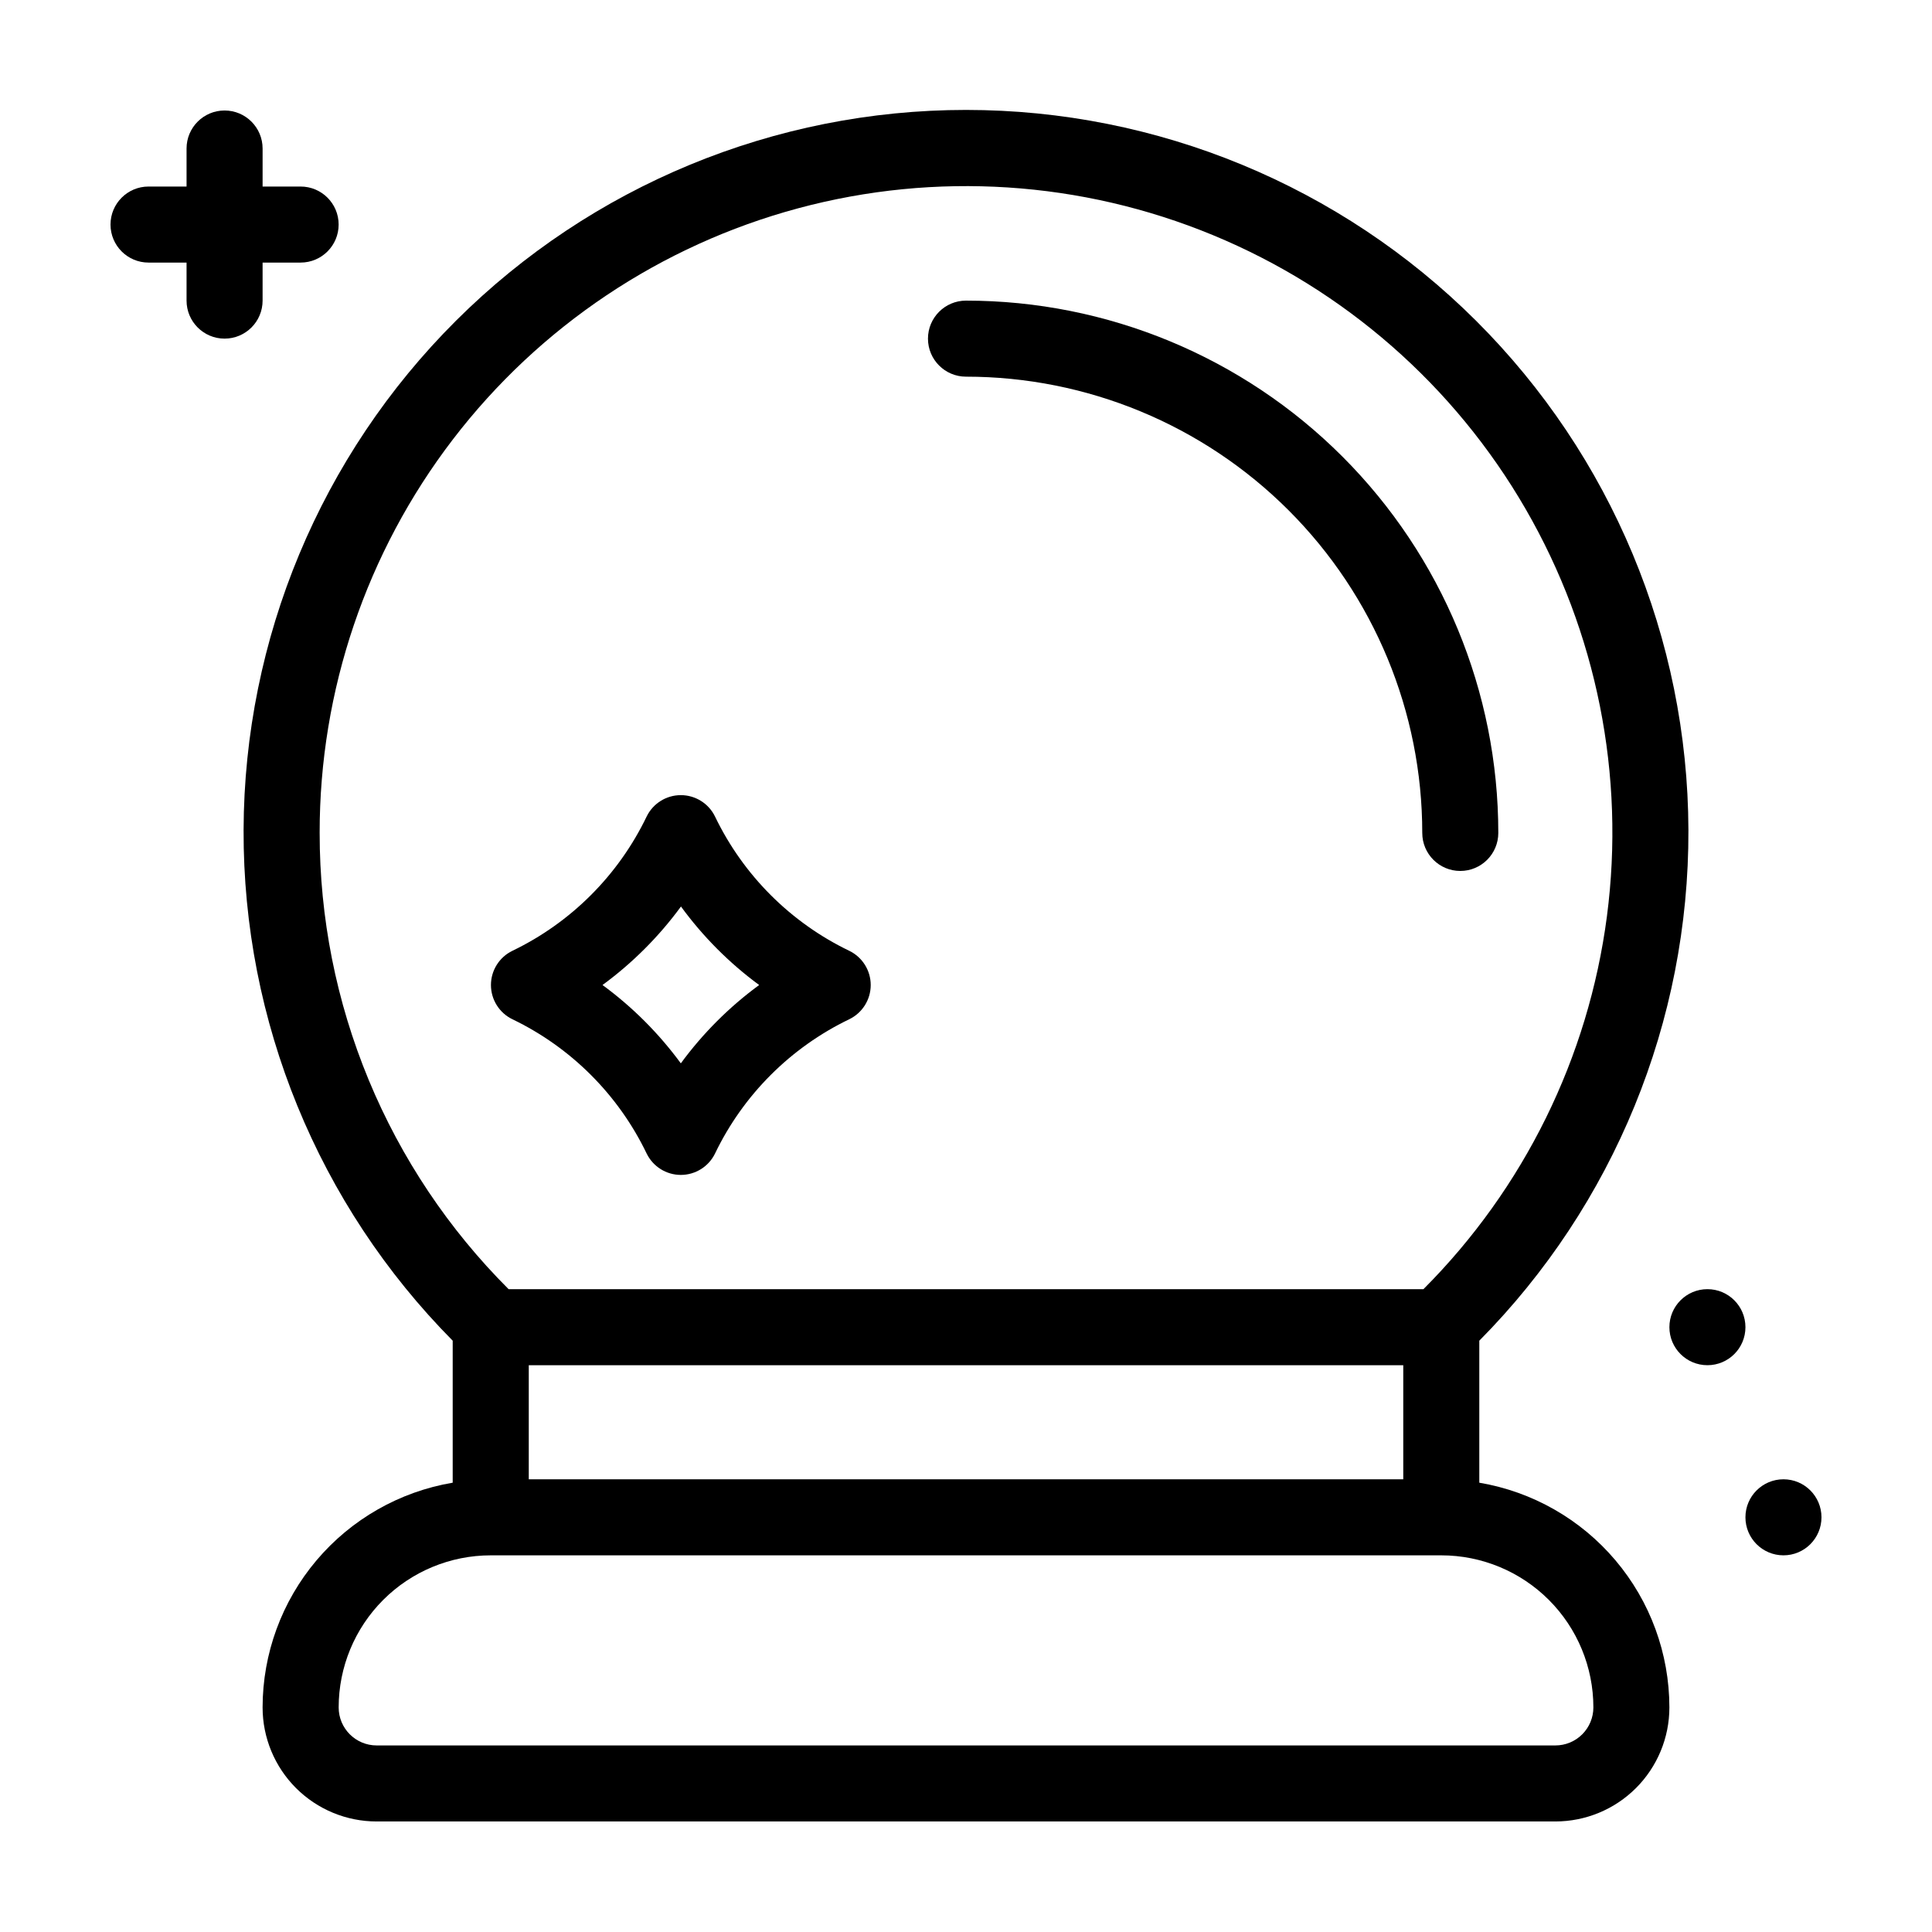
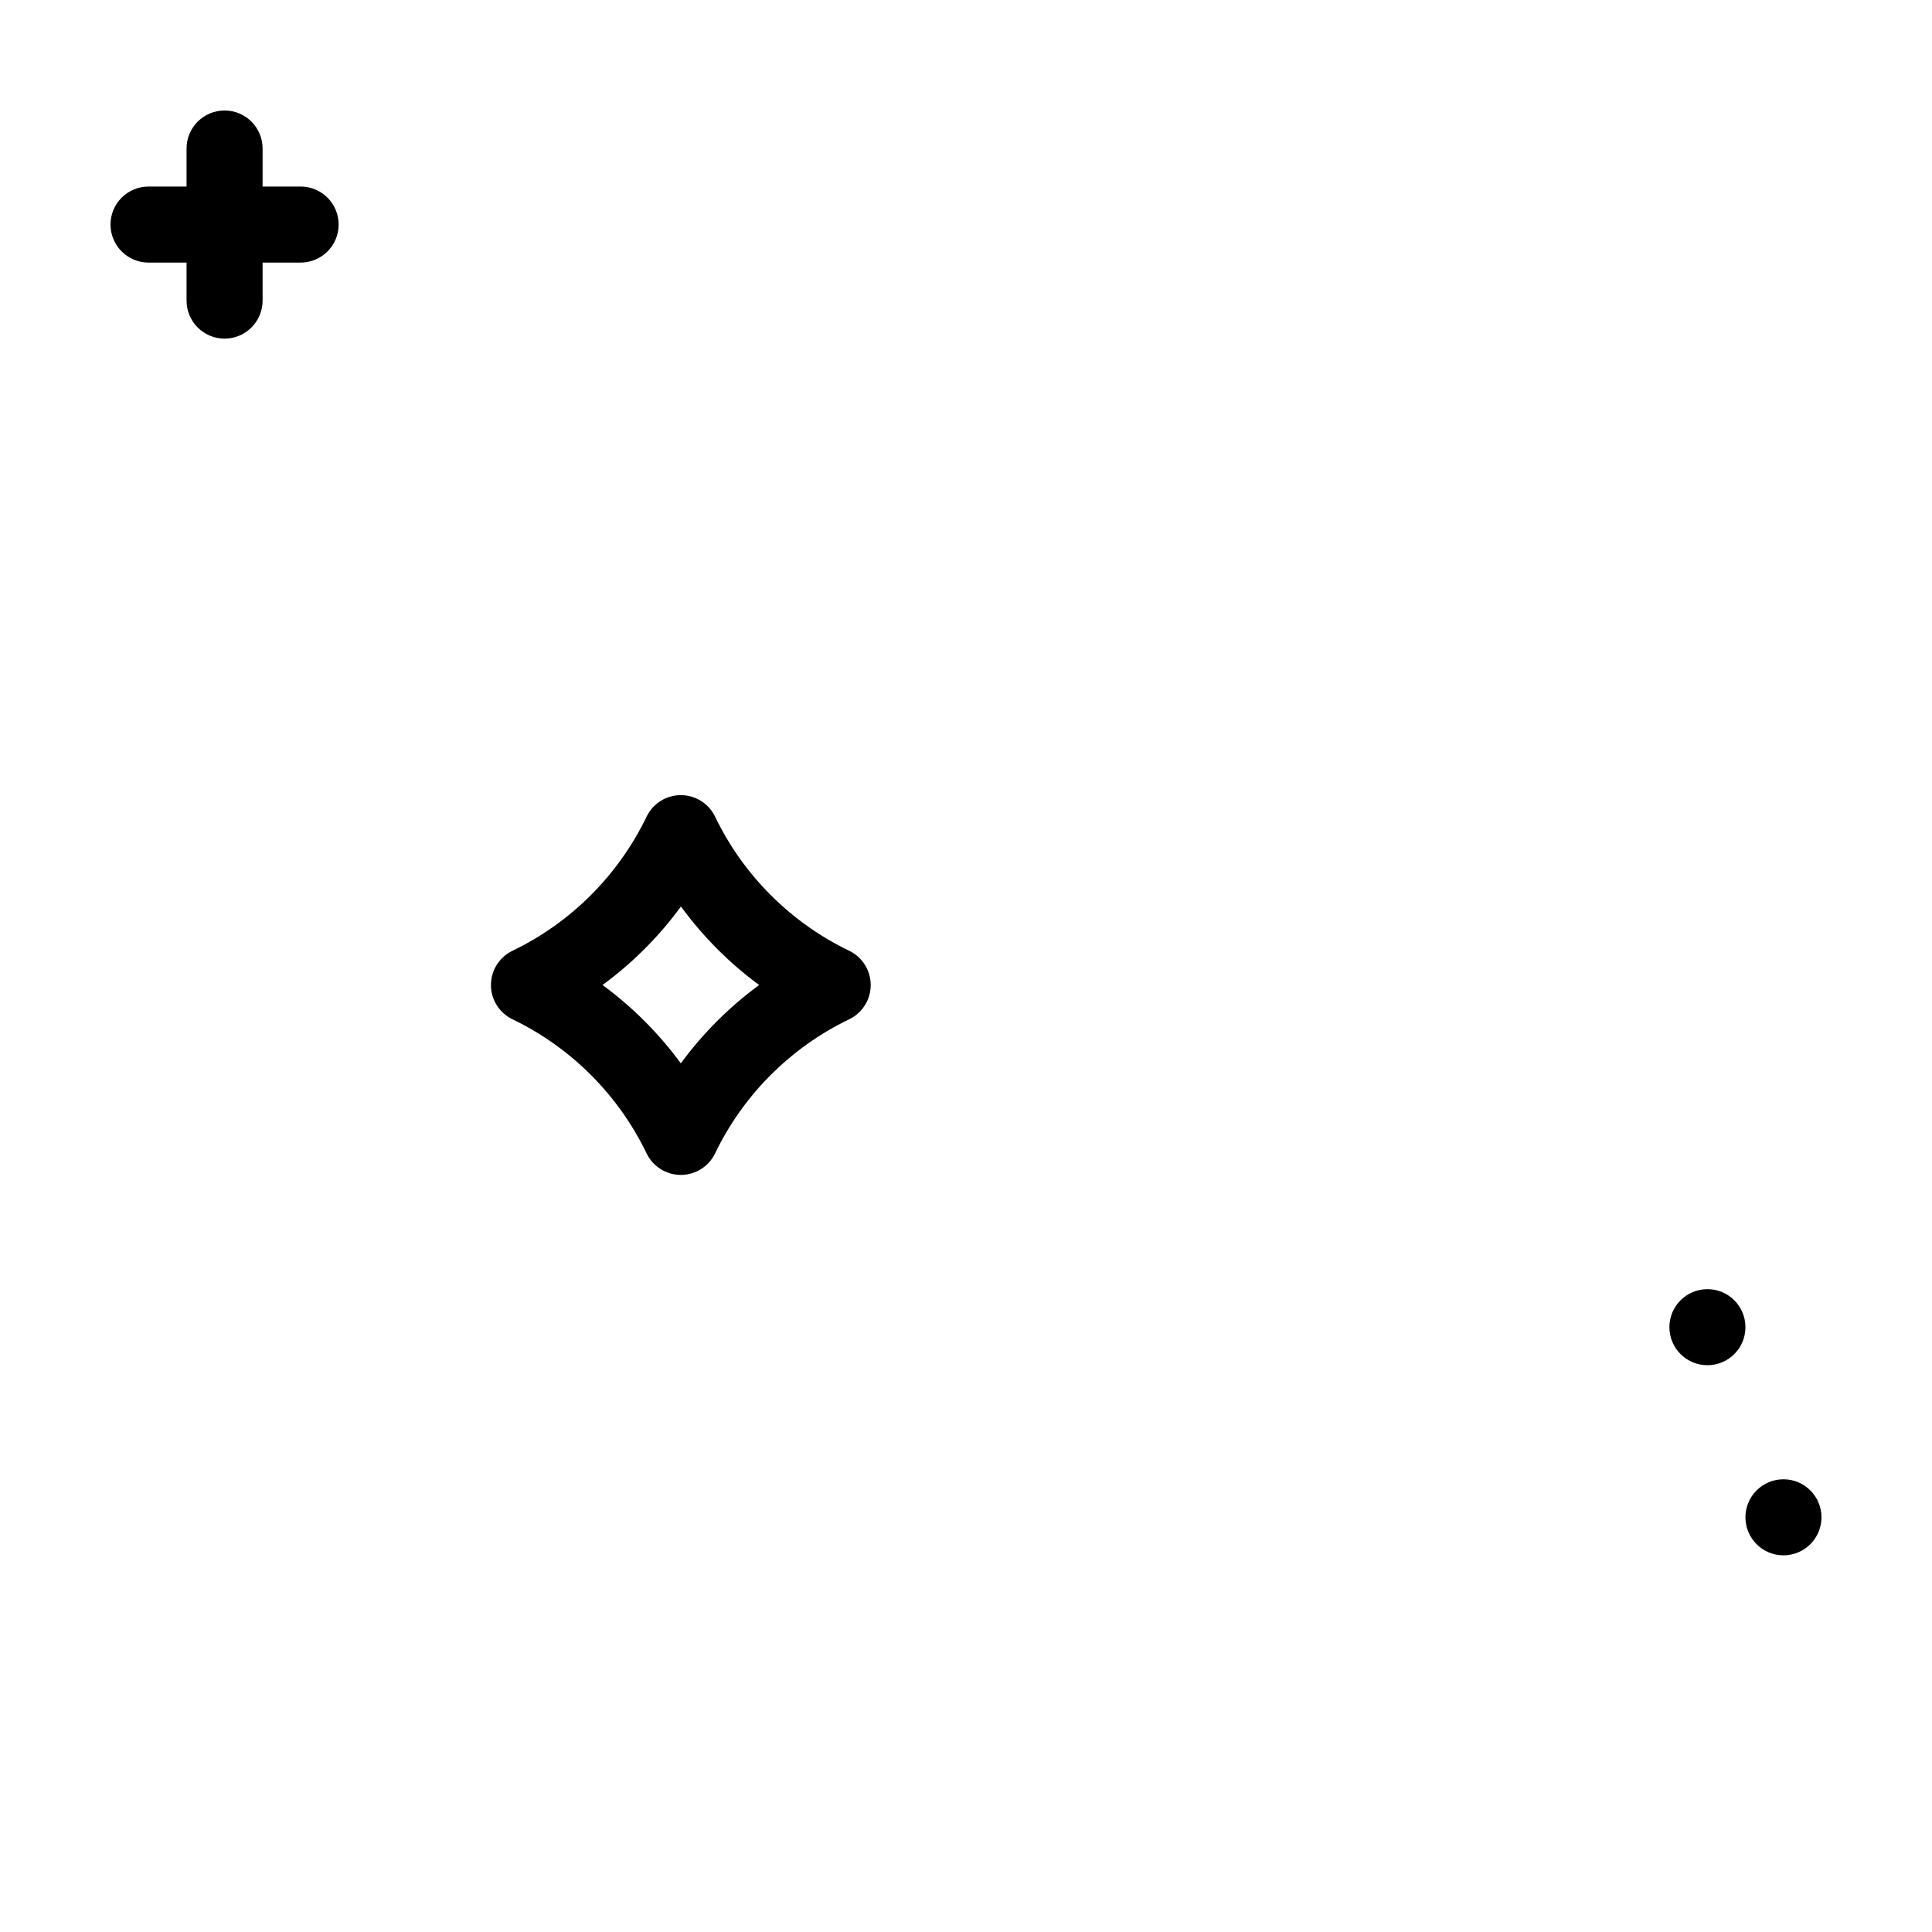
<svg xmlns="http://www.w3.org/2000/svg" fill="#000000" width="800px" height="800px" version="1.1" viewBox="144 144 512 512">
  <g>
-     <path d="m536.03 536.93v-37.633c35.652-36.004 55.582-84.668 55.418-135.34-0.164-50.668-20.406-99.203-56.293-134.97-35.883-35.77-84.484-55.855-135.15-55.855s-99.27 20.086-135.16 55.855c-35.887 35.77-56.129 84.305-56.293 134.97-0.164 50.668 19.766 99.332 55.418 135.34v37.633c-14.074 2.379-26.855 9.664-36.078 20.562-9.223 10.902-14.289 24.711-14.301 38.988 0 8.016 3.184 15.707 8.852 21.375 5.672 5.668 13.359 8.852 21.375 8.852h312.36c8.016 0 15.707-3.184 21.375-8.852 5.668-5.668 8.852-13.359 8.852-21.375-0.012-14.277-5.078-28.086-14.301-38.988-9.219-10.898-22-18.184-36.078-20.562zm-307.32-172.2c-0.027-37.707 12.391-74.367 35.324-104.3 22.934-29.93 55.105-51.457 91.52-61.242s75.043-7.281 109.89 7.125c34.844 14.402 63.965 39.902 82.844 72.547 18.879 32.641 26.457 70.598 21.562 107.99-4.891 37.387-21.984 72.113-48.629 98.797h-242.43c-15.891-15.867-28.492-34.715-37.086-55.465s-13.008-42.988-12.992-65.449zm287.17 141.07v30.23h-231.75v-30.23zm40.305 100.76h-312.36c-5.562 0-10.074-4.508-10.074-10.074 0-10.691 4.246-20.941 11.805-28.5s17.809-11.805 28.5-11.805h251.9c10.691 0 20.941 4.246 28.5 11.805 7.559 7.559 11.805 17.809 11.805 28.5 0 2.672-1.059 5.234-2.949 7.125-1.891 1.891-4.453 2.949-7.125 2.949z" />
-     <path d="m400 243.82c32.066 0 62.82 12.742 85.496 35.418 22.676 22.676 35.418 53.43 35.418 85.496 0 5.566 4.512 10.078 10.074 10.078 5.566 0 10.078-4.512 10.078-10.078 0-37.41-14.863-73.293-41.32-99.746-26.453-26.457-62.336-41.32-99.746-41.32-5.566 0-10.078 4.512-10.078 10.078 0 5.562 4.512 10.074 10.078 10.074z" />
    <path d="m315.36 449.68c1.684 3.473 5.207 5.684 9.066 5.684 3.863 0 7.387-2.211 9.07-5.684 7.484-15.547 20.023-28.086 35.57-35.57 3.473-1.684 5.684-5.207 5.684-9.07 0-3.859-2.211-7.383-5.684-9.066-15.547-7.484-28.086-20.027-35.57-35.57-1.684-3.477-5.207-5.684-9.07-5.684-3.859 0-7.383 2.207-9.066 5.684-7.484 15.543-20.027 28.086-35.57 35.57-3.477 1.684-5.684 5.207-5.684 9.066 0 3.863 2.207 7.387 5.684 9.07 15.543 7.484 28.086 20.023 35.57 35.57zm9.07-65.496h-0.004c5.812 7.973 12.812 15.008 20.758 20.855-7.938 5.82-14.938 12.82-20.758 20.758-5.82-7.938-12.82-14.938-20.754-20.758 7.934-5.82 14.934-12.82 20.754-20.754z" />
    <path d="m213.59 223.66v-10.074h10.078-0.004c5.566 0 10.078-4.512 10.078-10.078 0-5.562-4.512-10.074-10.078-10.074h-10.074v-10.078c0-5.562-4.512-10.074-10.078-10.074-5.562 0-10.074 4.512-10.074 10.074v10.078h-10.078c-5.562 0-10.074 4.512-10.074 10.074 0 5.566 4.512 10.078 10.074 10.078h10.078v10.078-0.004c0 5.566 4.512 10.078 10.074 10.078 5.566 0 10.078-4.512 10.078-10.078z" />
    <path d="m606.56 495.72c0 5.566-4.508 10.074-10.074 10.074s-10.078-4.508-10.078-10.074 4.512-10.078 10.078-10.078 10.074 4.512 10.074 10.078" />
    <path d="m626.71 546.1c0 5.566-4.508 10.078-10.074 10.078-5.566 0-10.078-4.512-10.078-10.078 0-5.562 4.512-10.074 10.078-10.074 5.566 0 10.074 4.512 10.074 10.074" />
  </g>
</svg>